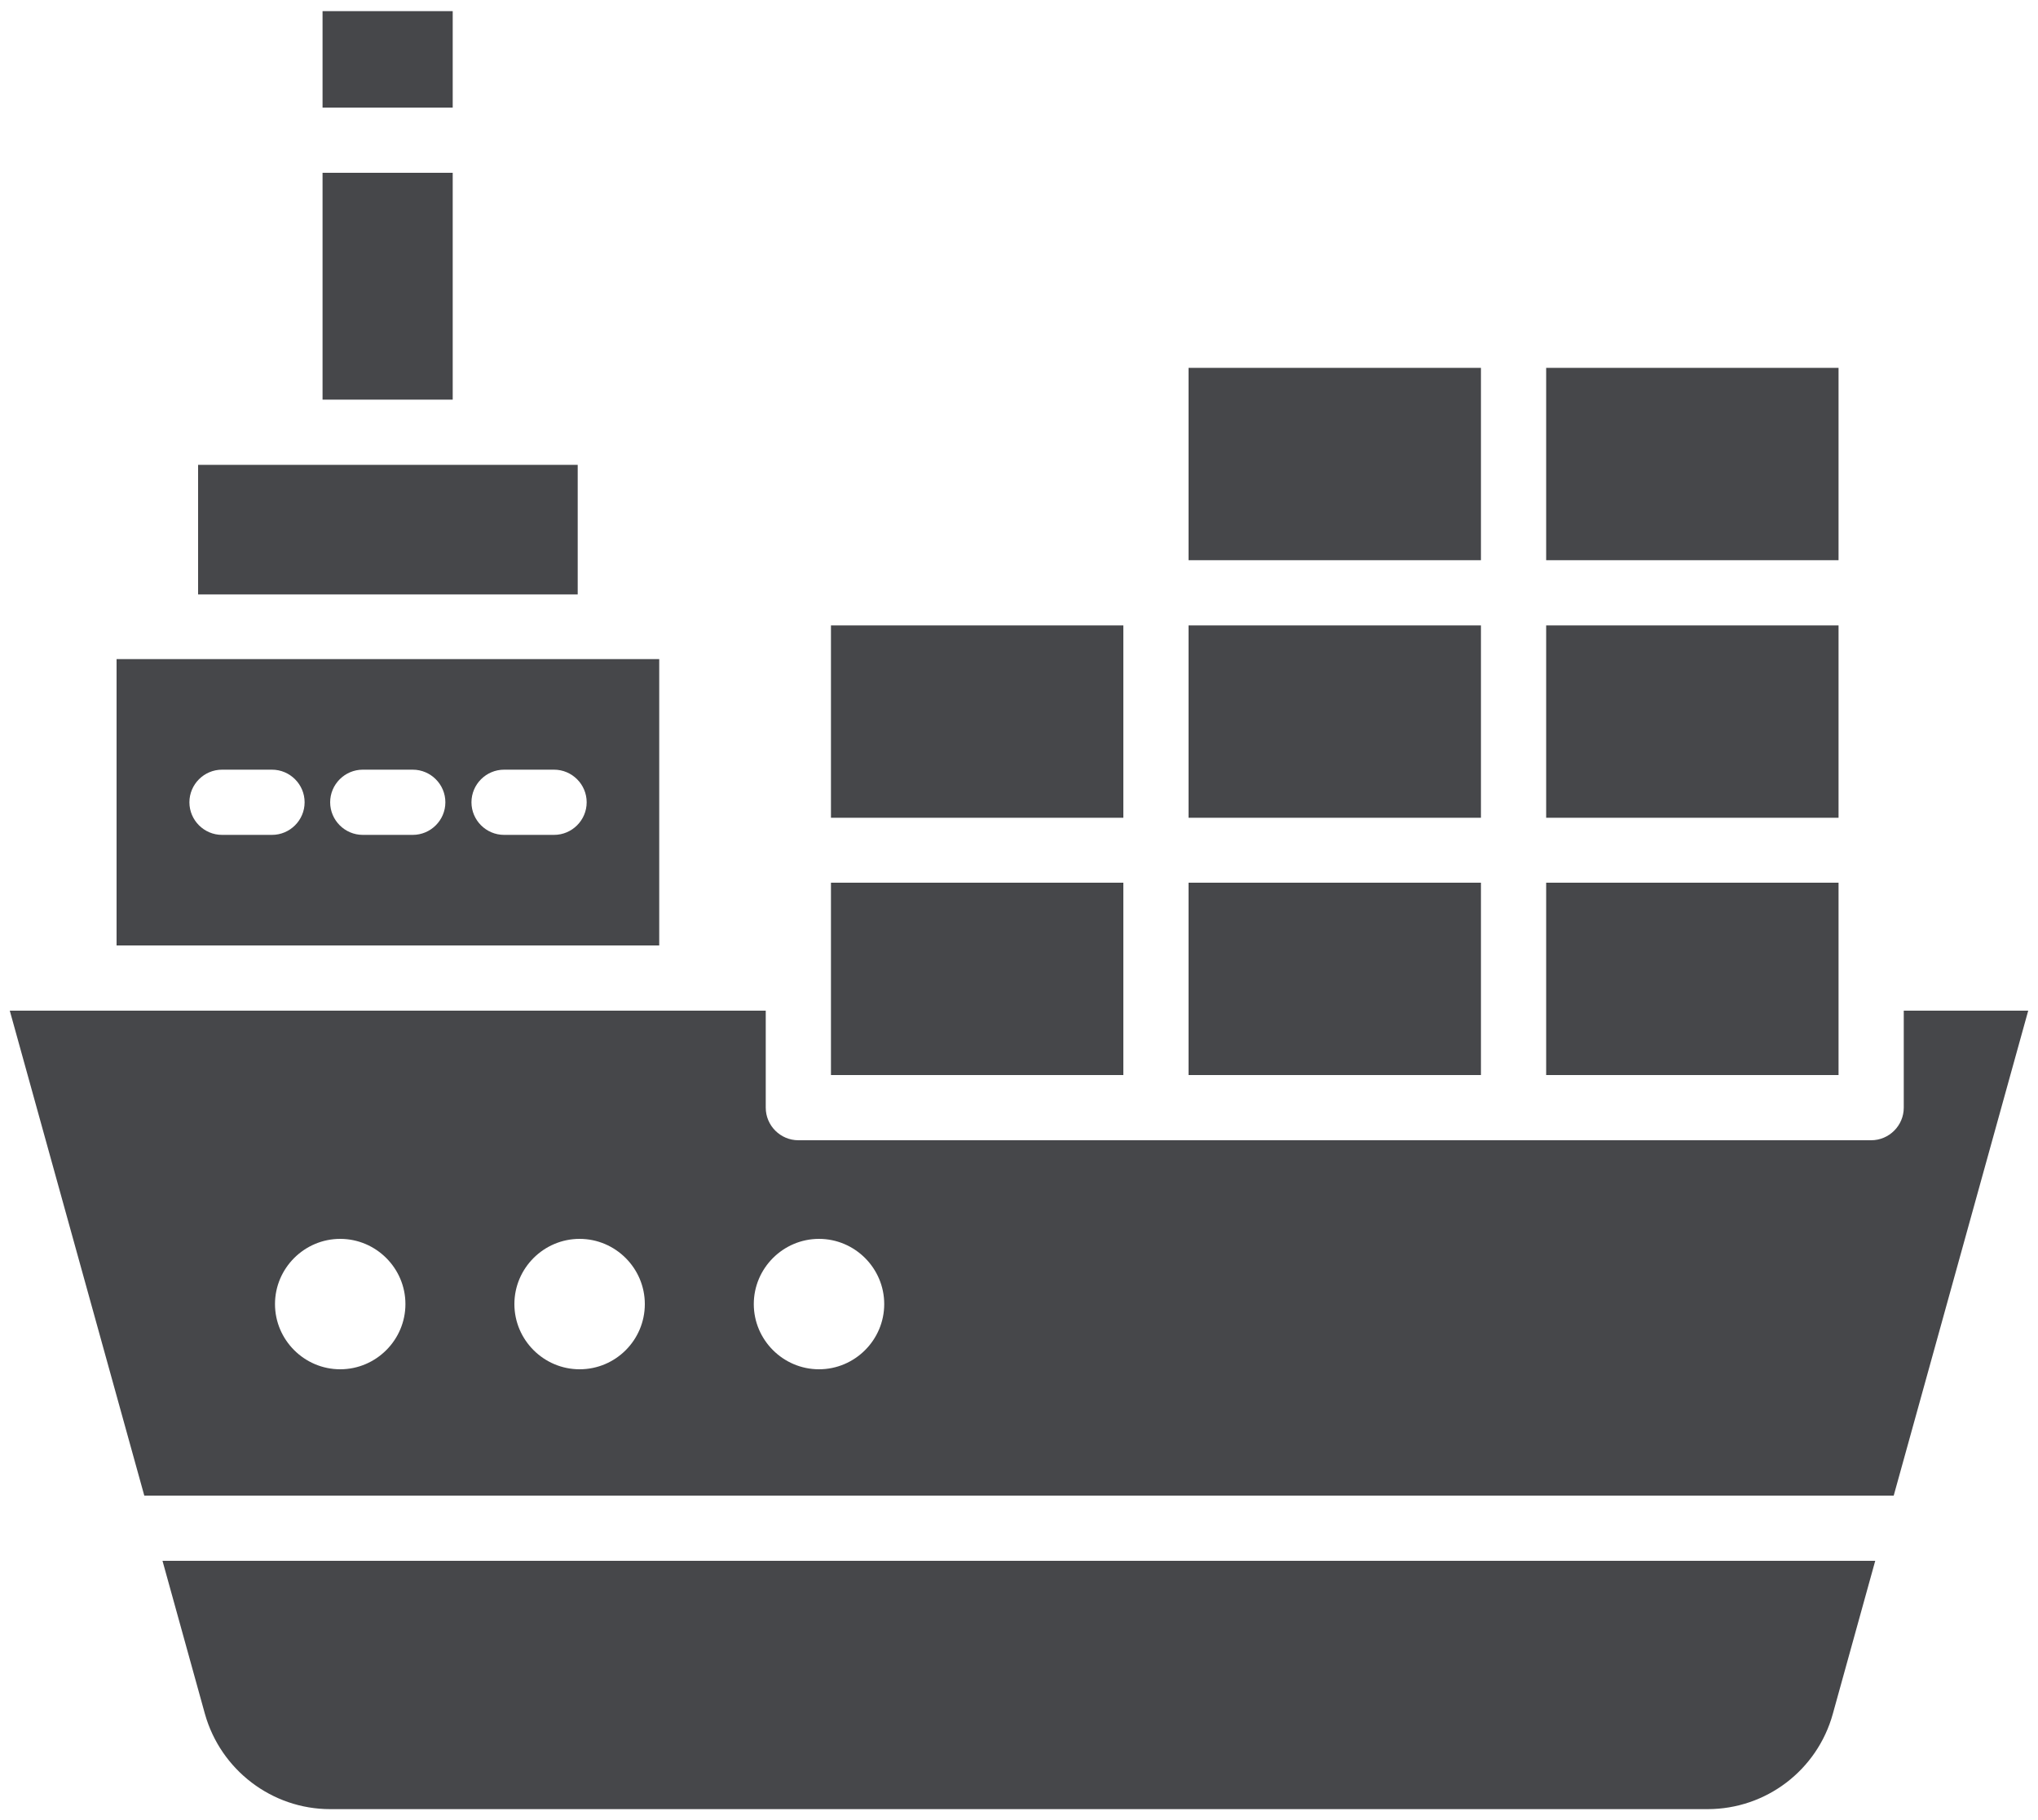
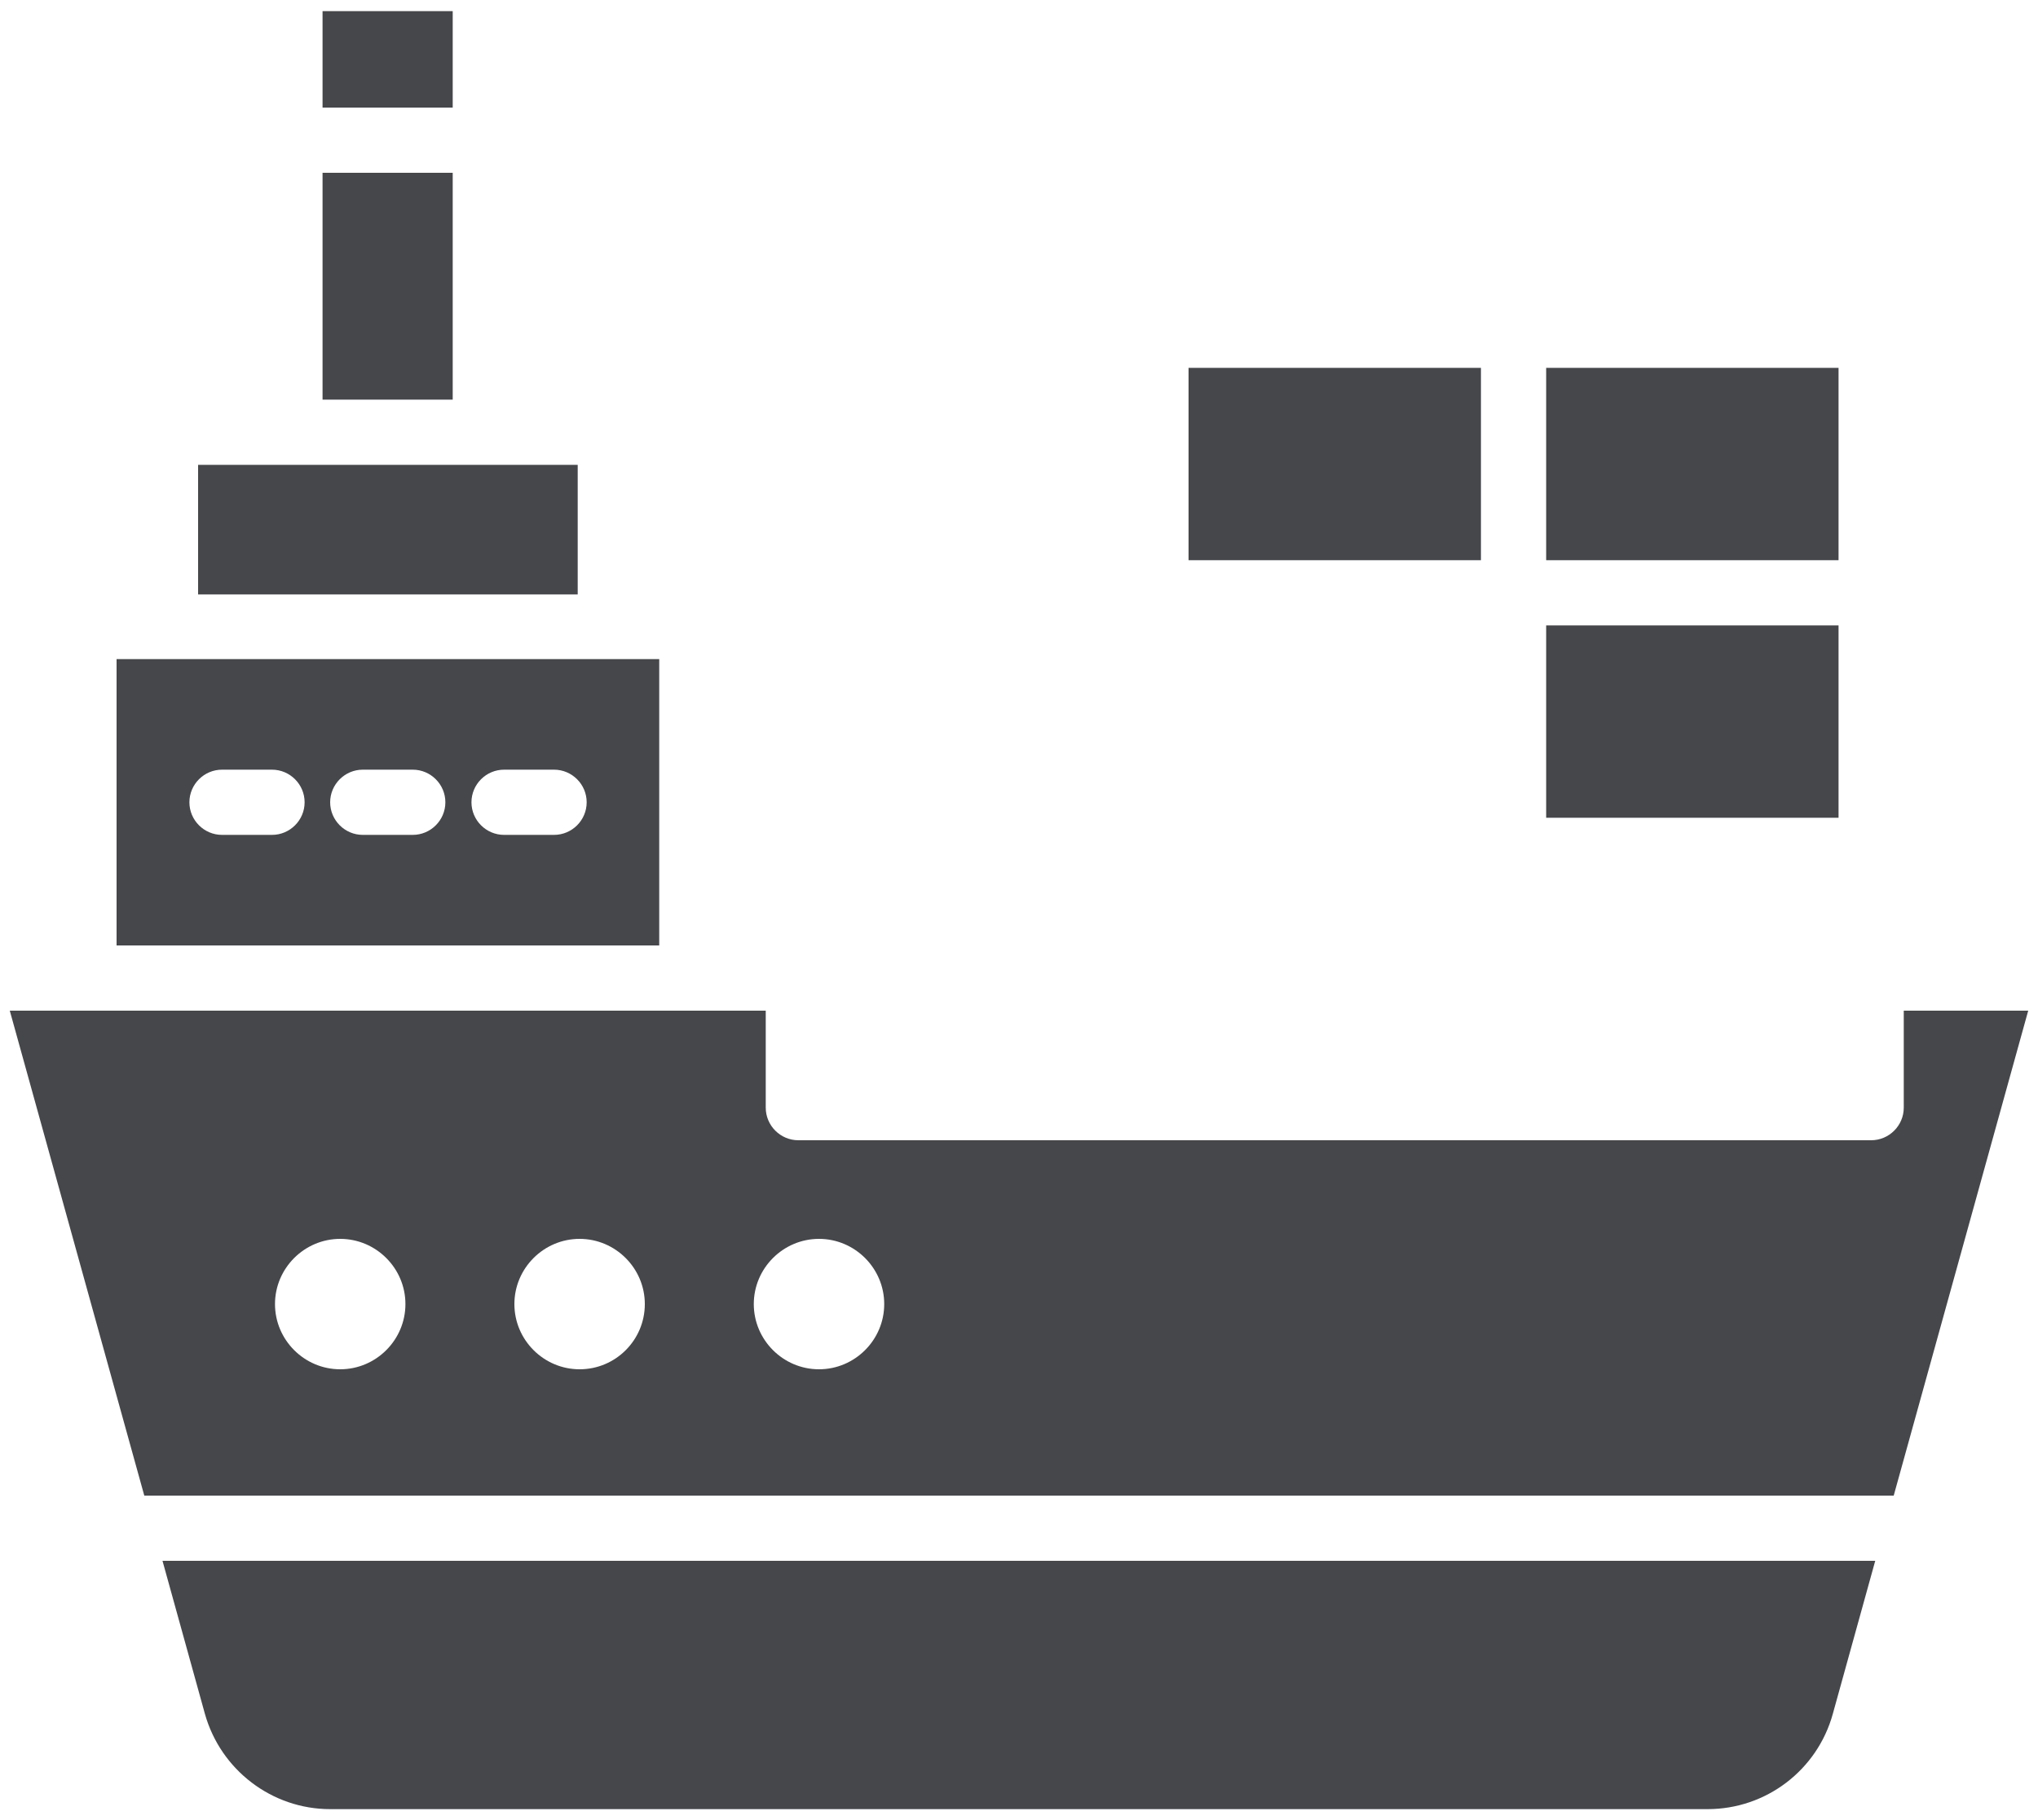
<svg xmlns="http://www.w3.org/2000/svg" id="Layer_1" data-name="Layer 1" viewBox="0 0 75 67">
  <defs>
    <style>      .cls-1 {        fill: #46474a;      }    </style>
  </defs>
  <path class="cls-1" d="M7.54,63.08c.58,2.07,2.47,3.51,4.61,3.51h50.69c2.16,0,4.04-1.44,4.61-3.51l1.56-5.63H5.98l1.56,5.63Z" />
-   <path class="cls-1" d="M43.74,23.02h10.76v7.08h-10.76v-7.08Z" />
  <path class="cls-1" d="M56.9,23.02h10.76v7.08h-10.76v-7.08Z" />
  <path class="cls-1" d="M56.9,13.54h10.76v7.08h-10.76v-7.08Z" />
  <path class="cls-1" d="M43.74,13.54h10.76v7.08h-10.76v-7.08Z" />
-   <path class="cls-1" d="M30.58,23.02h10.76v7.08h-10.76v-7.08Z" />
-   <path class="cls-1" d="M30.58,32.49h10.76v7.08h-10.76v-7.08Z" />
-   <path class="cls-1" d="M43.74,32.49h10.76v7.08h-10.76v-7.08Z" />
-   <path class="cls-1" d="M56.9,32.49h10.76v7.08h-10.76v-7.08Z" />
+   <path class="cls-1" d="M30.58,32.49h10.76h-10.76v-7.08Z" />
  <path class="cls-1" d="M7.29,17.11h13.97v4.77H7.29v-4.77Z" />
  <path class="cls-1" d="M11.87,6.36h4.79v8.35h-4.79V6.36Z" />
  <path class="cls-1" d="M11.87.41h4.79v3.55h-4.79V.41Z" />
  <path class="cls-1" d="M24.26,24.26H4.29v10.54h19.97v-10.54ZM10.01,30.73h-1.84c-.66,0-1.2-.54-1.2-1.2s.54-1.2,1.2-1.2h1.84c.66,0,1.2.54,1.2,1.2s-.54,1.2-1.2,1.2ZM15.19,30.73h-1.84c-.66,0-1.2-.54-1.2-1.2s.54-1.2,1.2-1.2h1.84c.66,0,1.2.54,1.2,1.2s-.54,1.2-1.2,1.2ZM20.39,30.73h-1.84c-.66,0-1.2-.54-1.2-1.2s.54-1.2,1.2-1.2h1.84c.66,0,1.2.54,1.2,1.2s-.54,1.2-1.2,1.2Z" />
  <path class="cls-1" d="M70.06,37.2v3.57c0,.66-.54,1.2-1.2,1.2H29.38c-.66,0-1.2-.54-1.2-1.2v-3.57H.36l4.95,17.85h64.38l4.95-17.85h-4.58ZM12.52,50.4c-1.32,0-2.4-1.08-2.4-2.4s1.08-2.4,2.4-2.4,2.4,1.08,2.4,2.4-1.08,2.4-2.4,2.4ZM21.33,50.4c-1.32,0-2.4-1.08-2.4-2.4s1.08-2.4,2.4-2.4,2.4,1.08,2.4,2.4-1.07,2.4-2.4,2.4ZM30.14,50.4c-1.32,0-2.4-1.08-2.4-2.4s1.08-2.4,2.4-2.4,2.4,1.08,2.4,2.4-1.08,2.4-2.4,2.4Z" />
</svg>